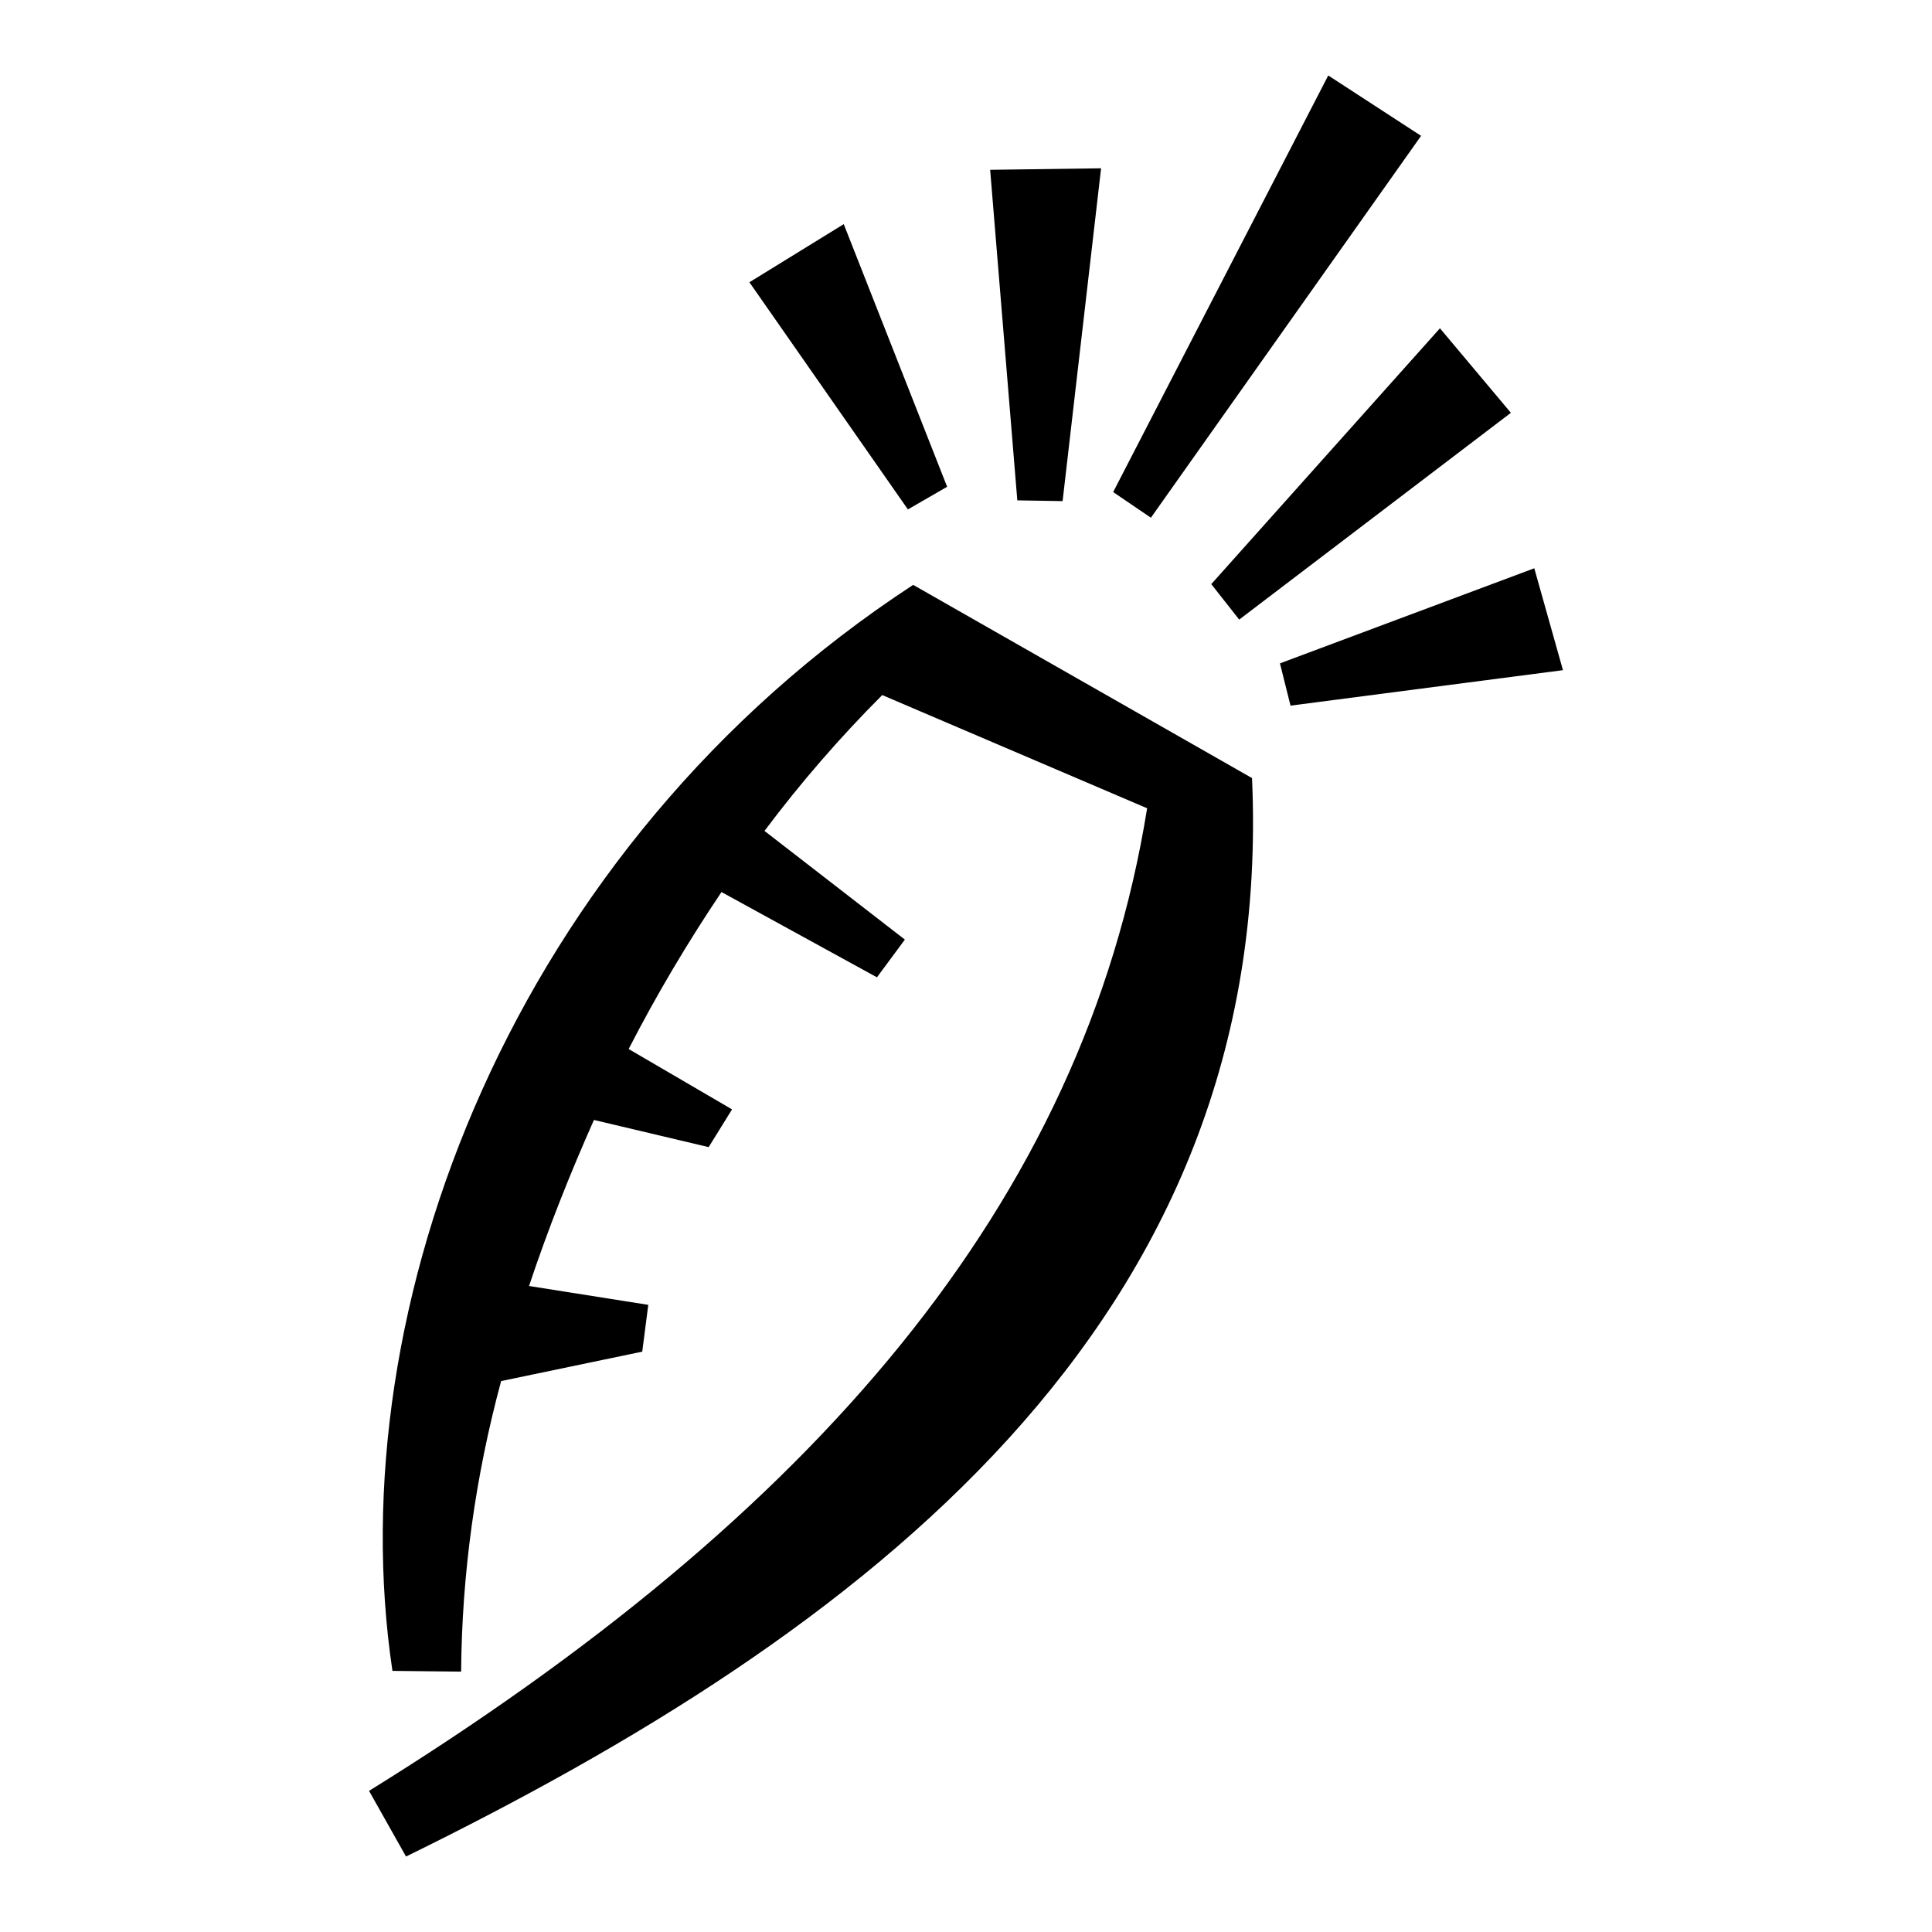
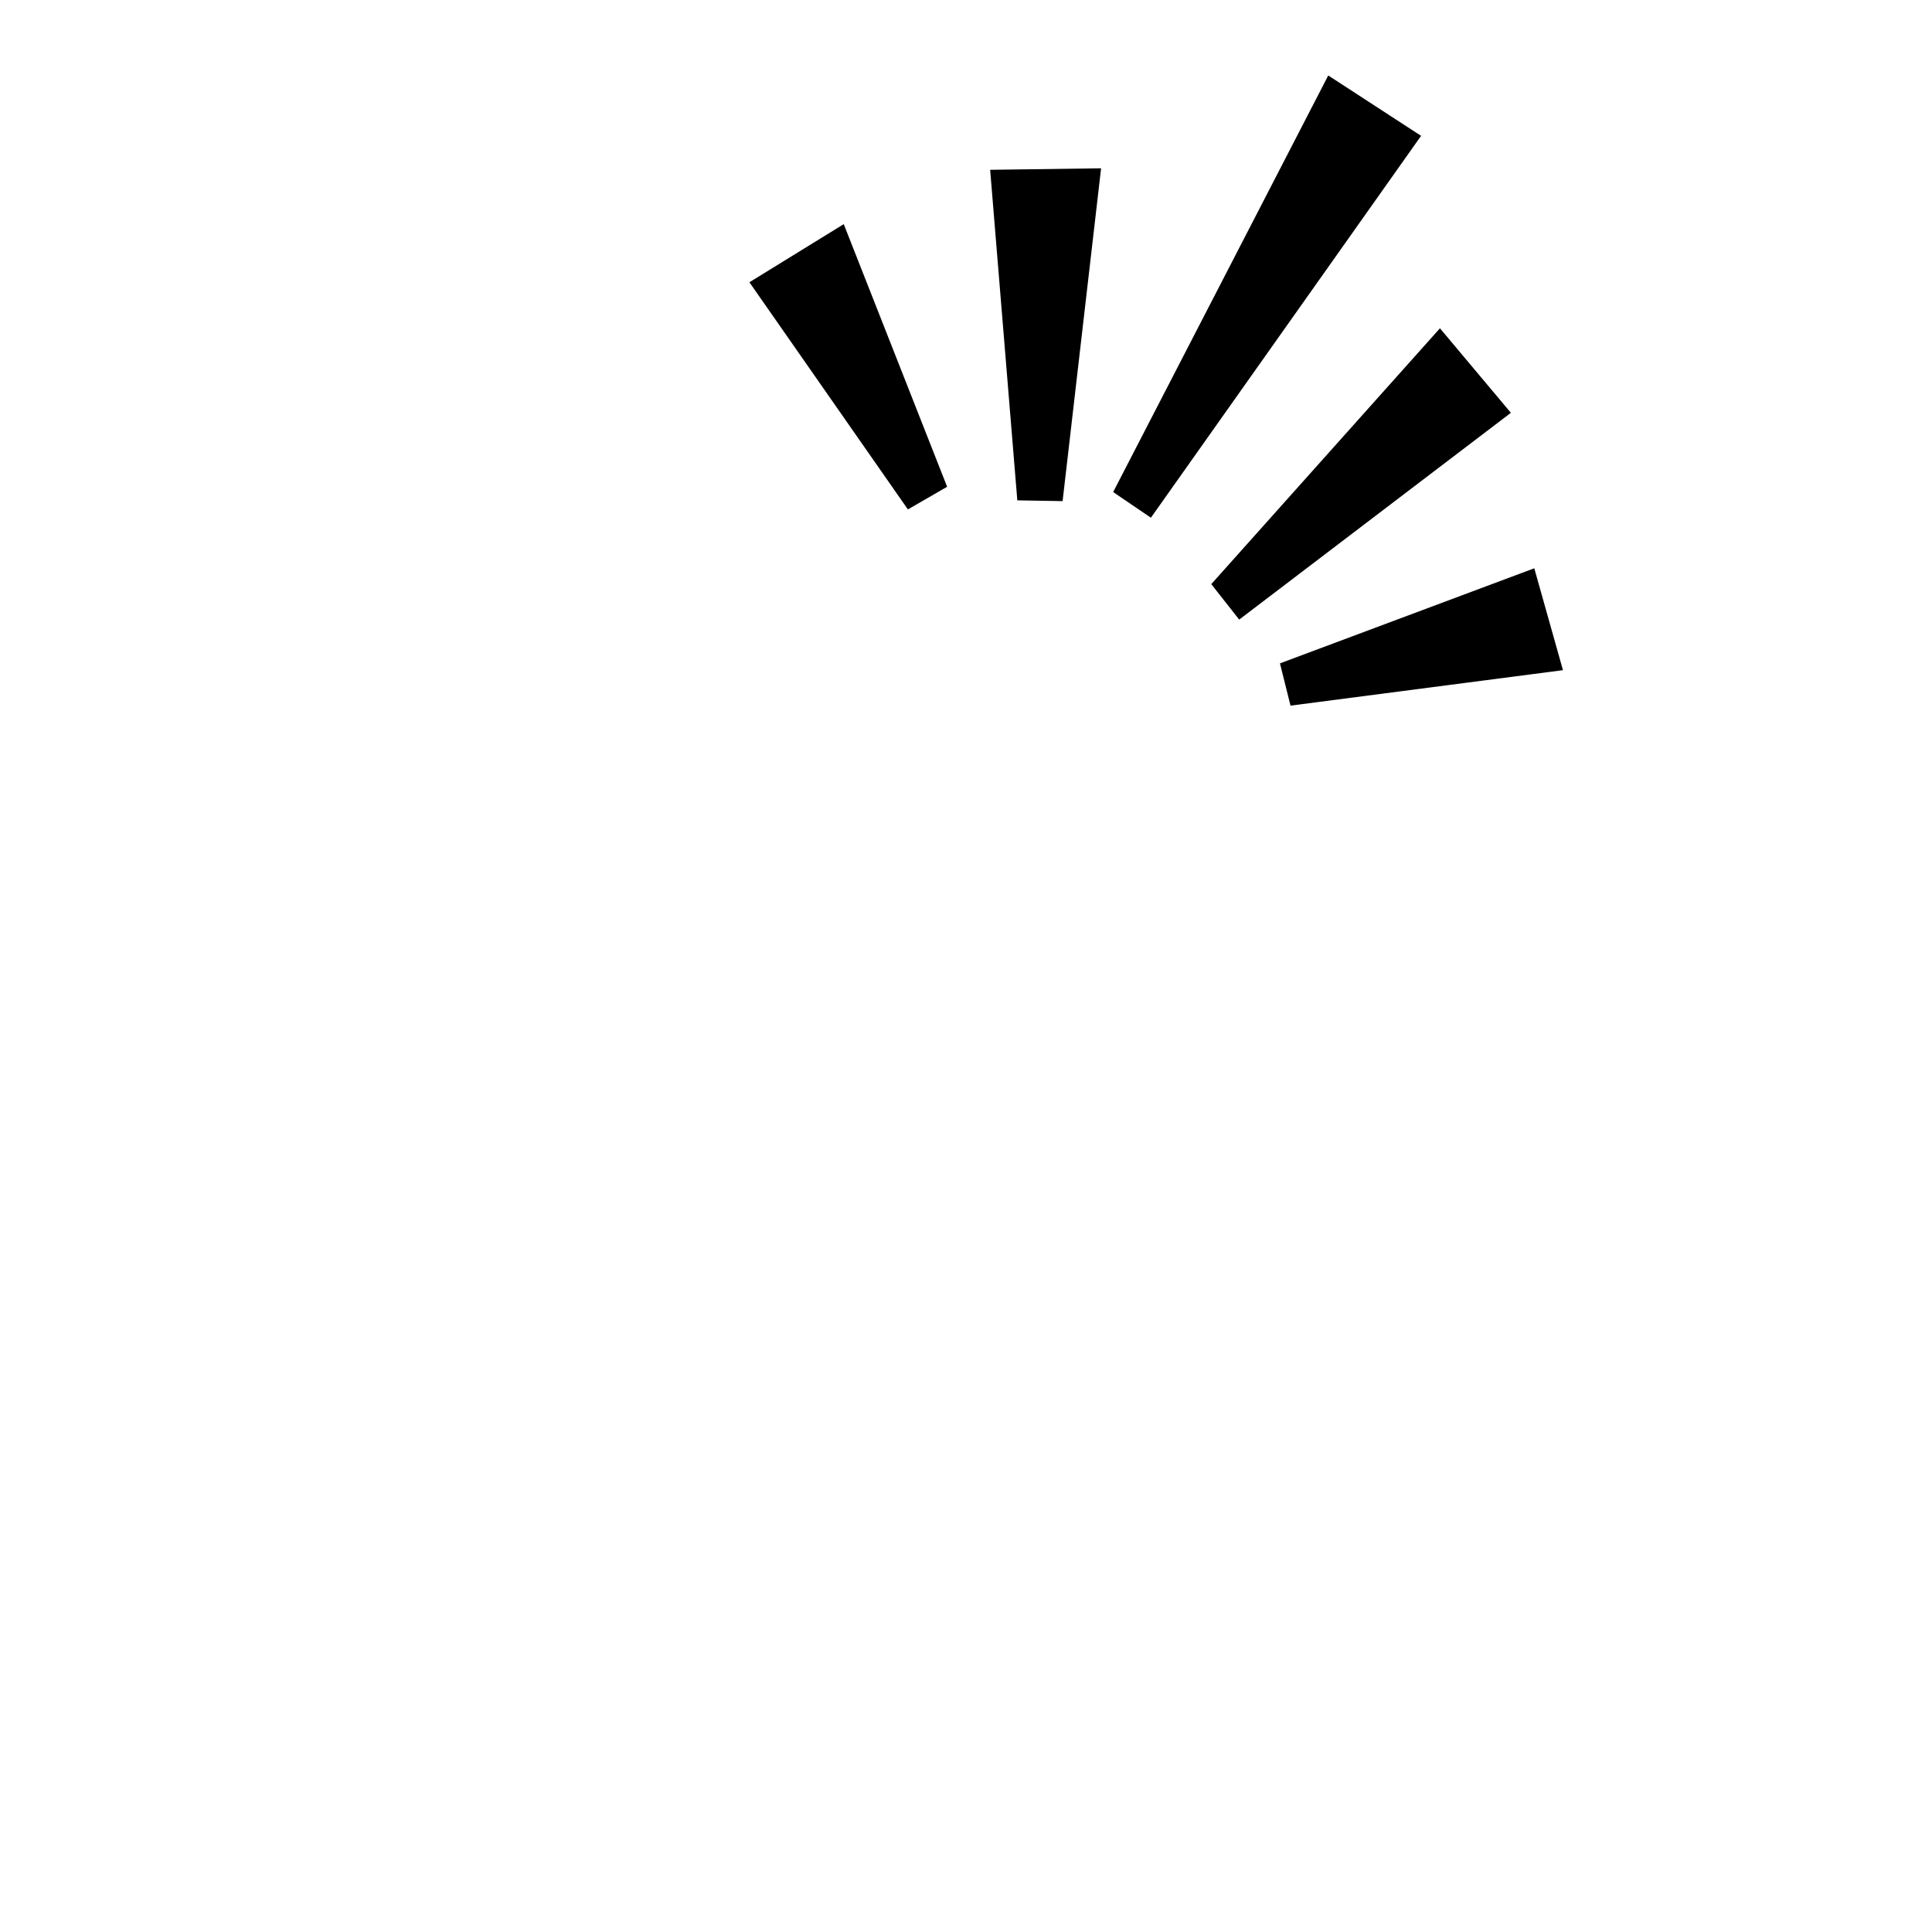
<svg xmlns="http://www.w3.org/2000/svg" version="1.1" x="0px" y="0px" viewBox="0 0 256 256" enable-background="new 0 0 256 256" xml:space="preserve">
  <g>
    <path fill="#000000" d="M152.5,68.6L188.3,18L176,10l-28.5,55.2L152.5,68.6L152.5,68.6z M164.2,82.1l36-27.4l-9.4-11.2l-30.3,33.9 L164.2,82.1L164.2,82.1z M145.9,22.3l-14.7,0.2l3.6,43.8l6,0.1L145.9,22.3z M111.8,29.7l-12.5,7.7l21,30.1l5.2-3 C125.5,64.5,111.8,29.7,111.8,29.7z M207.1,88.8l-3.8-13.5l-33.7,12.6l1.4,5.6L207.1,88.8z" />
-     <path fill="#000000" d="M165.9,103.1L121,77.5c-53.1,34.7-76.2,95.8-69,143.9l9.1,0.1c0.1-13,1.9-25.9,5.3-38.5l18.7-3.9l0.8-6.2 l-15.8-2.5c2.5-7.5,5.4-14.8,8.6-22l15.2,3.6l3.1-5L83.3,139c3.7-7.2,7.8-14.1,12.3-20.8l20.6,11.3l3.7-5l-18.6-14.4 c4.8-6.4,10-12.4,15.6-18l35.1,15c-8.4,52.3-44.2,93.7-103.1,130.2l4.9,8.7C114,216.5,169.1,175.5,165.9,103.1L165.9,103.1z" />
  </g>
</svg>